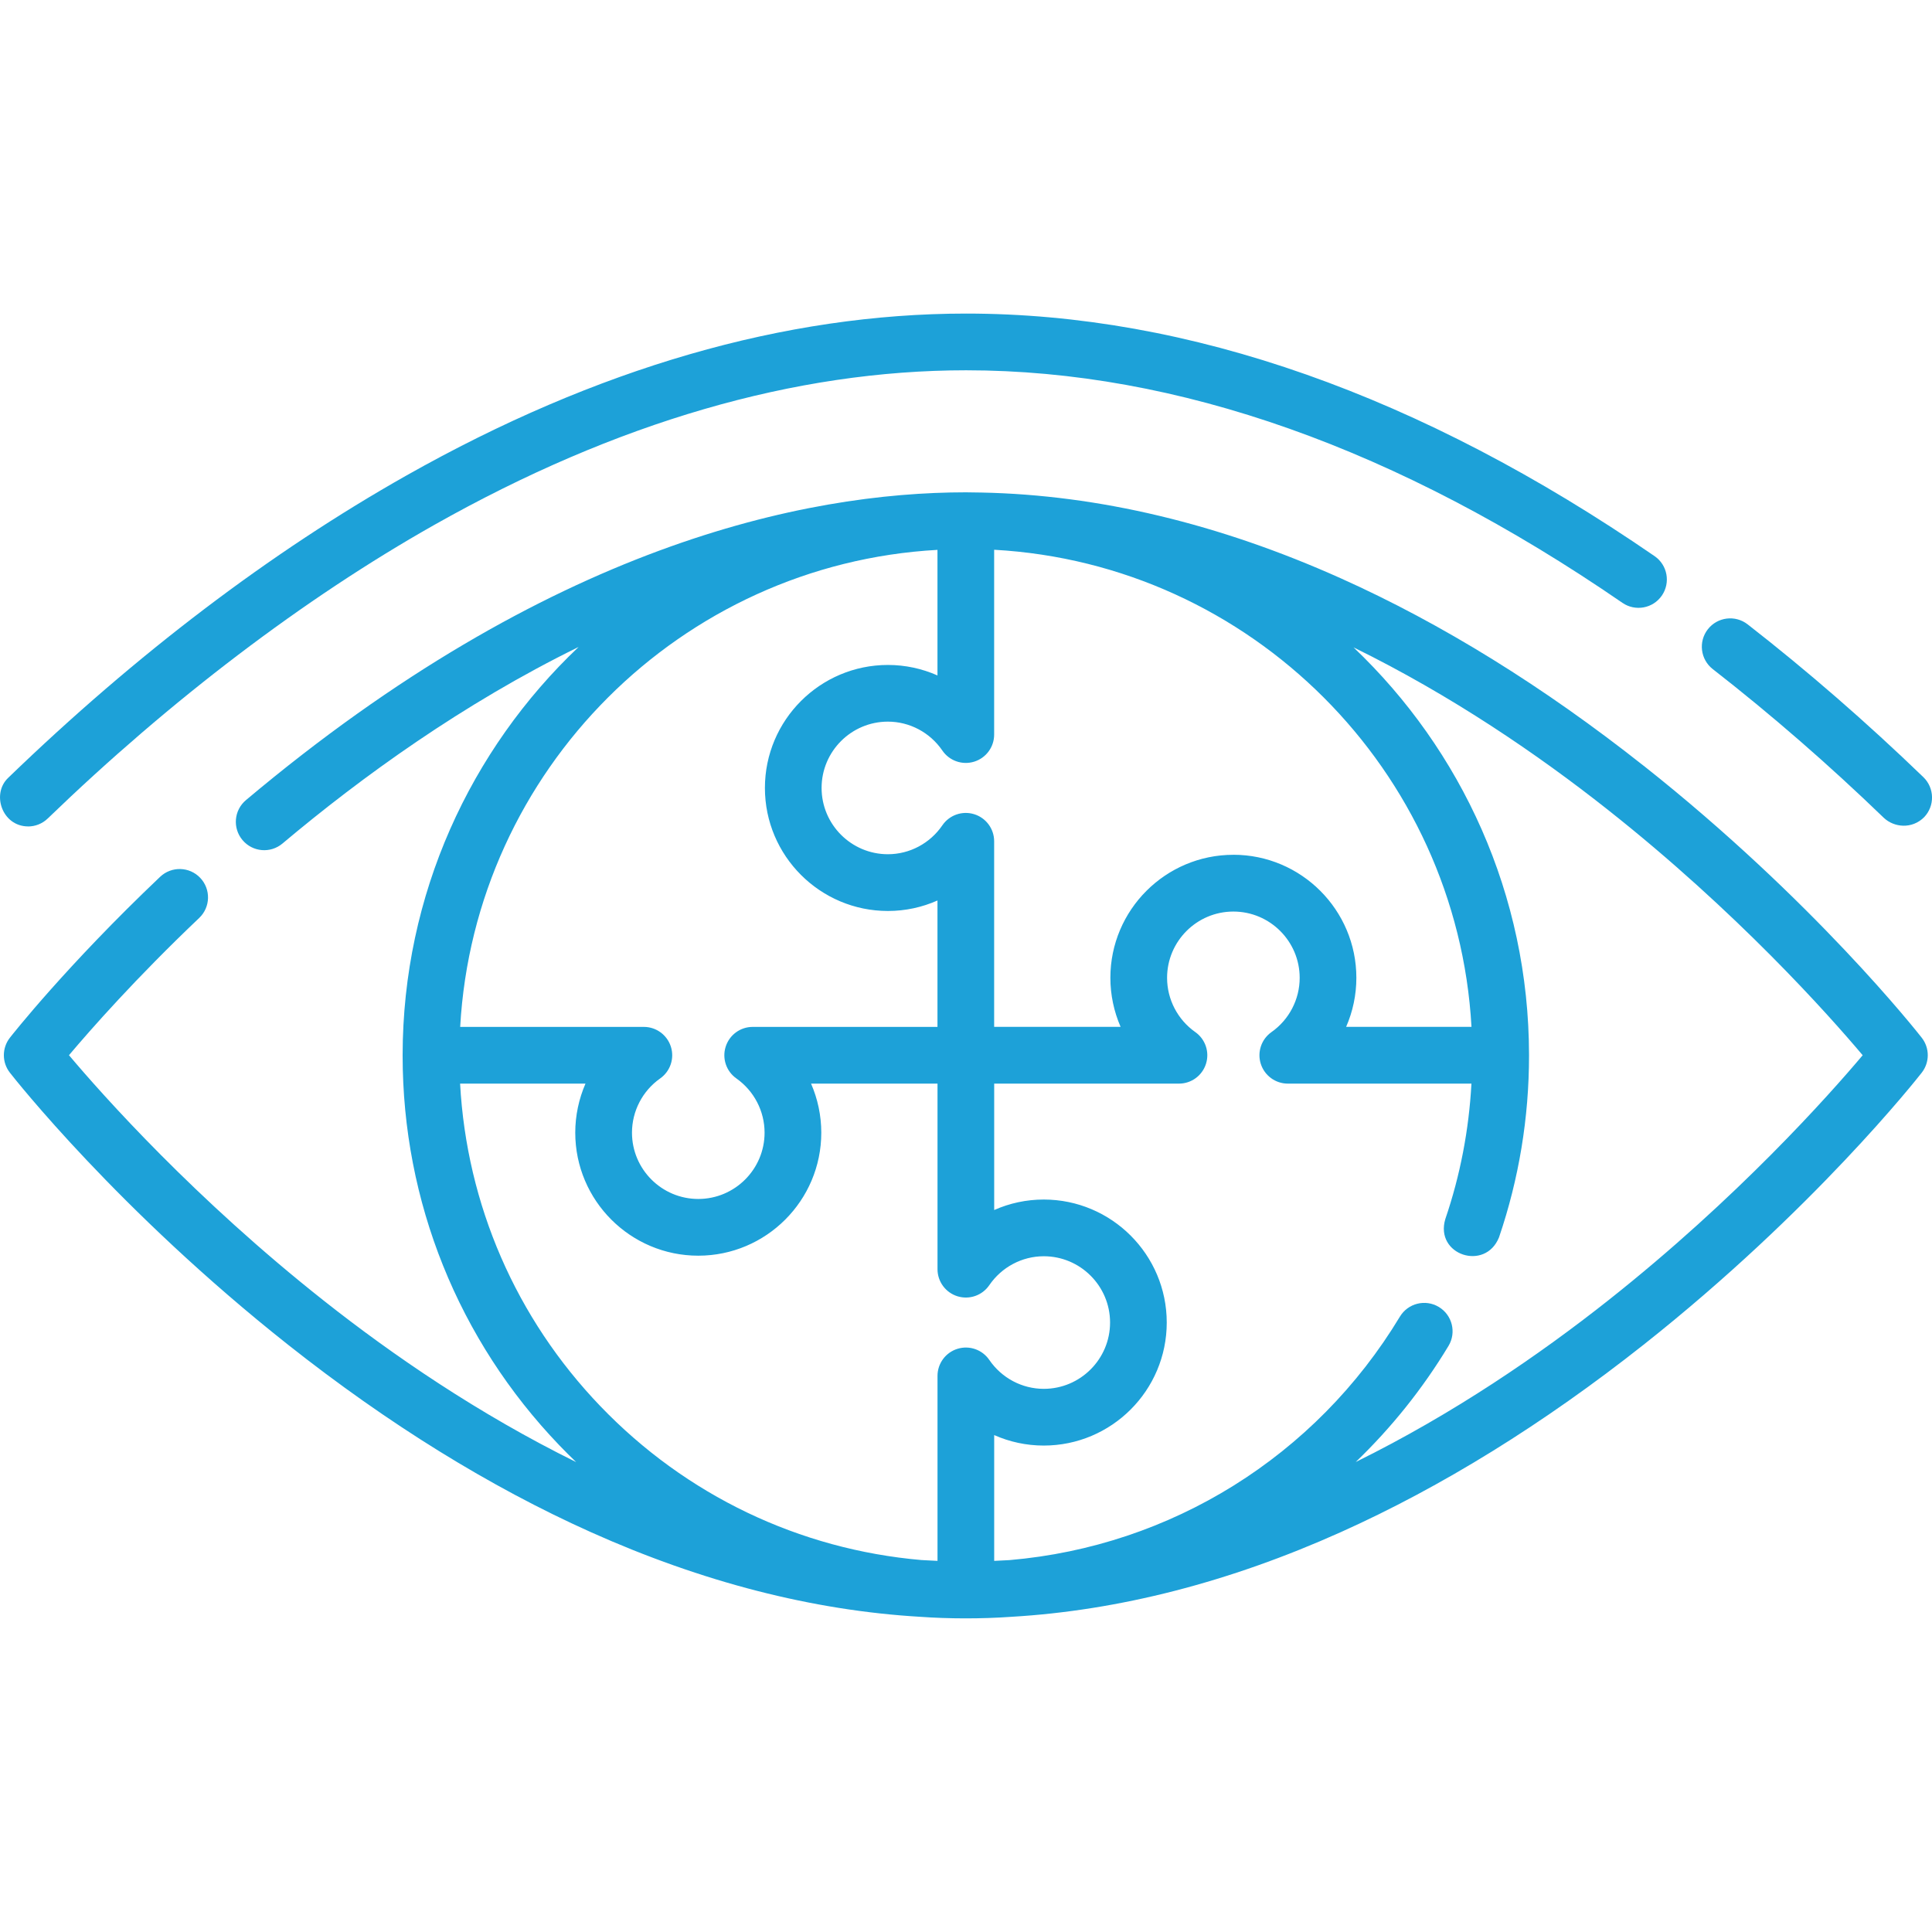
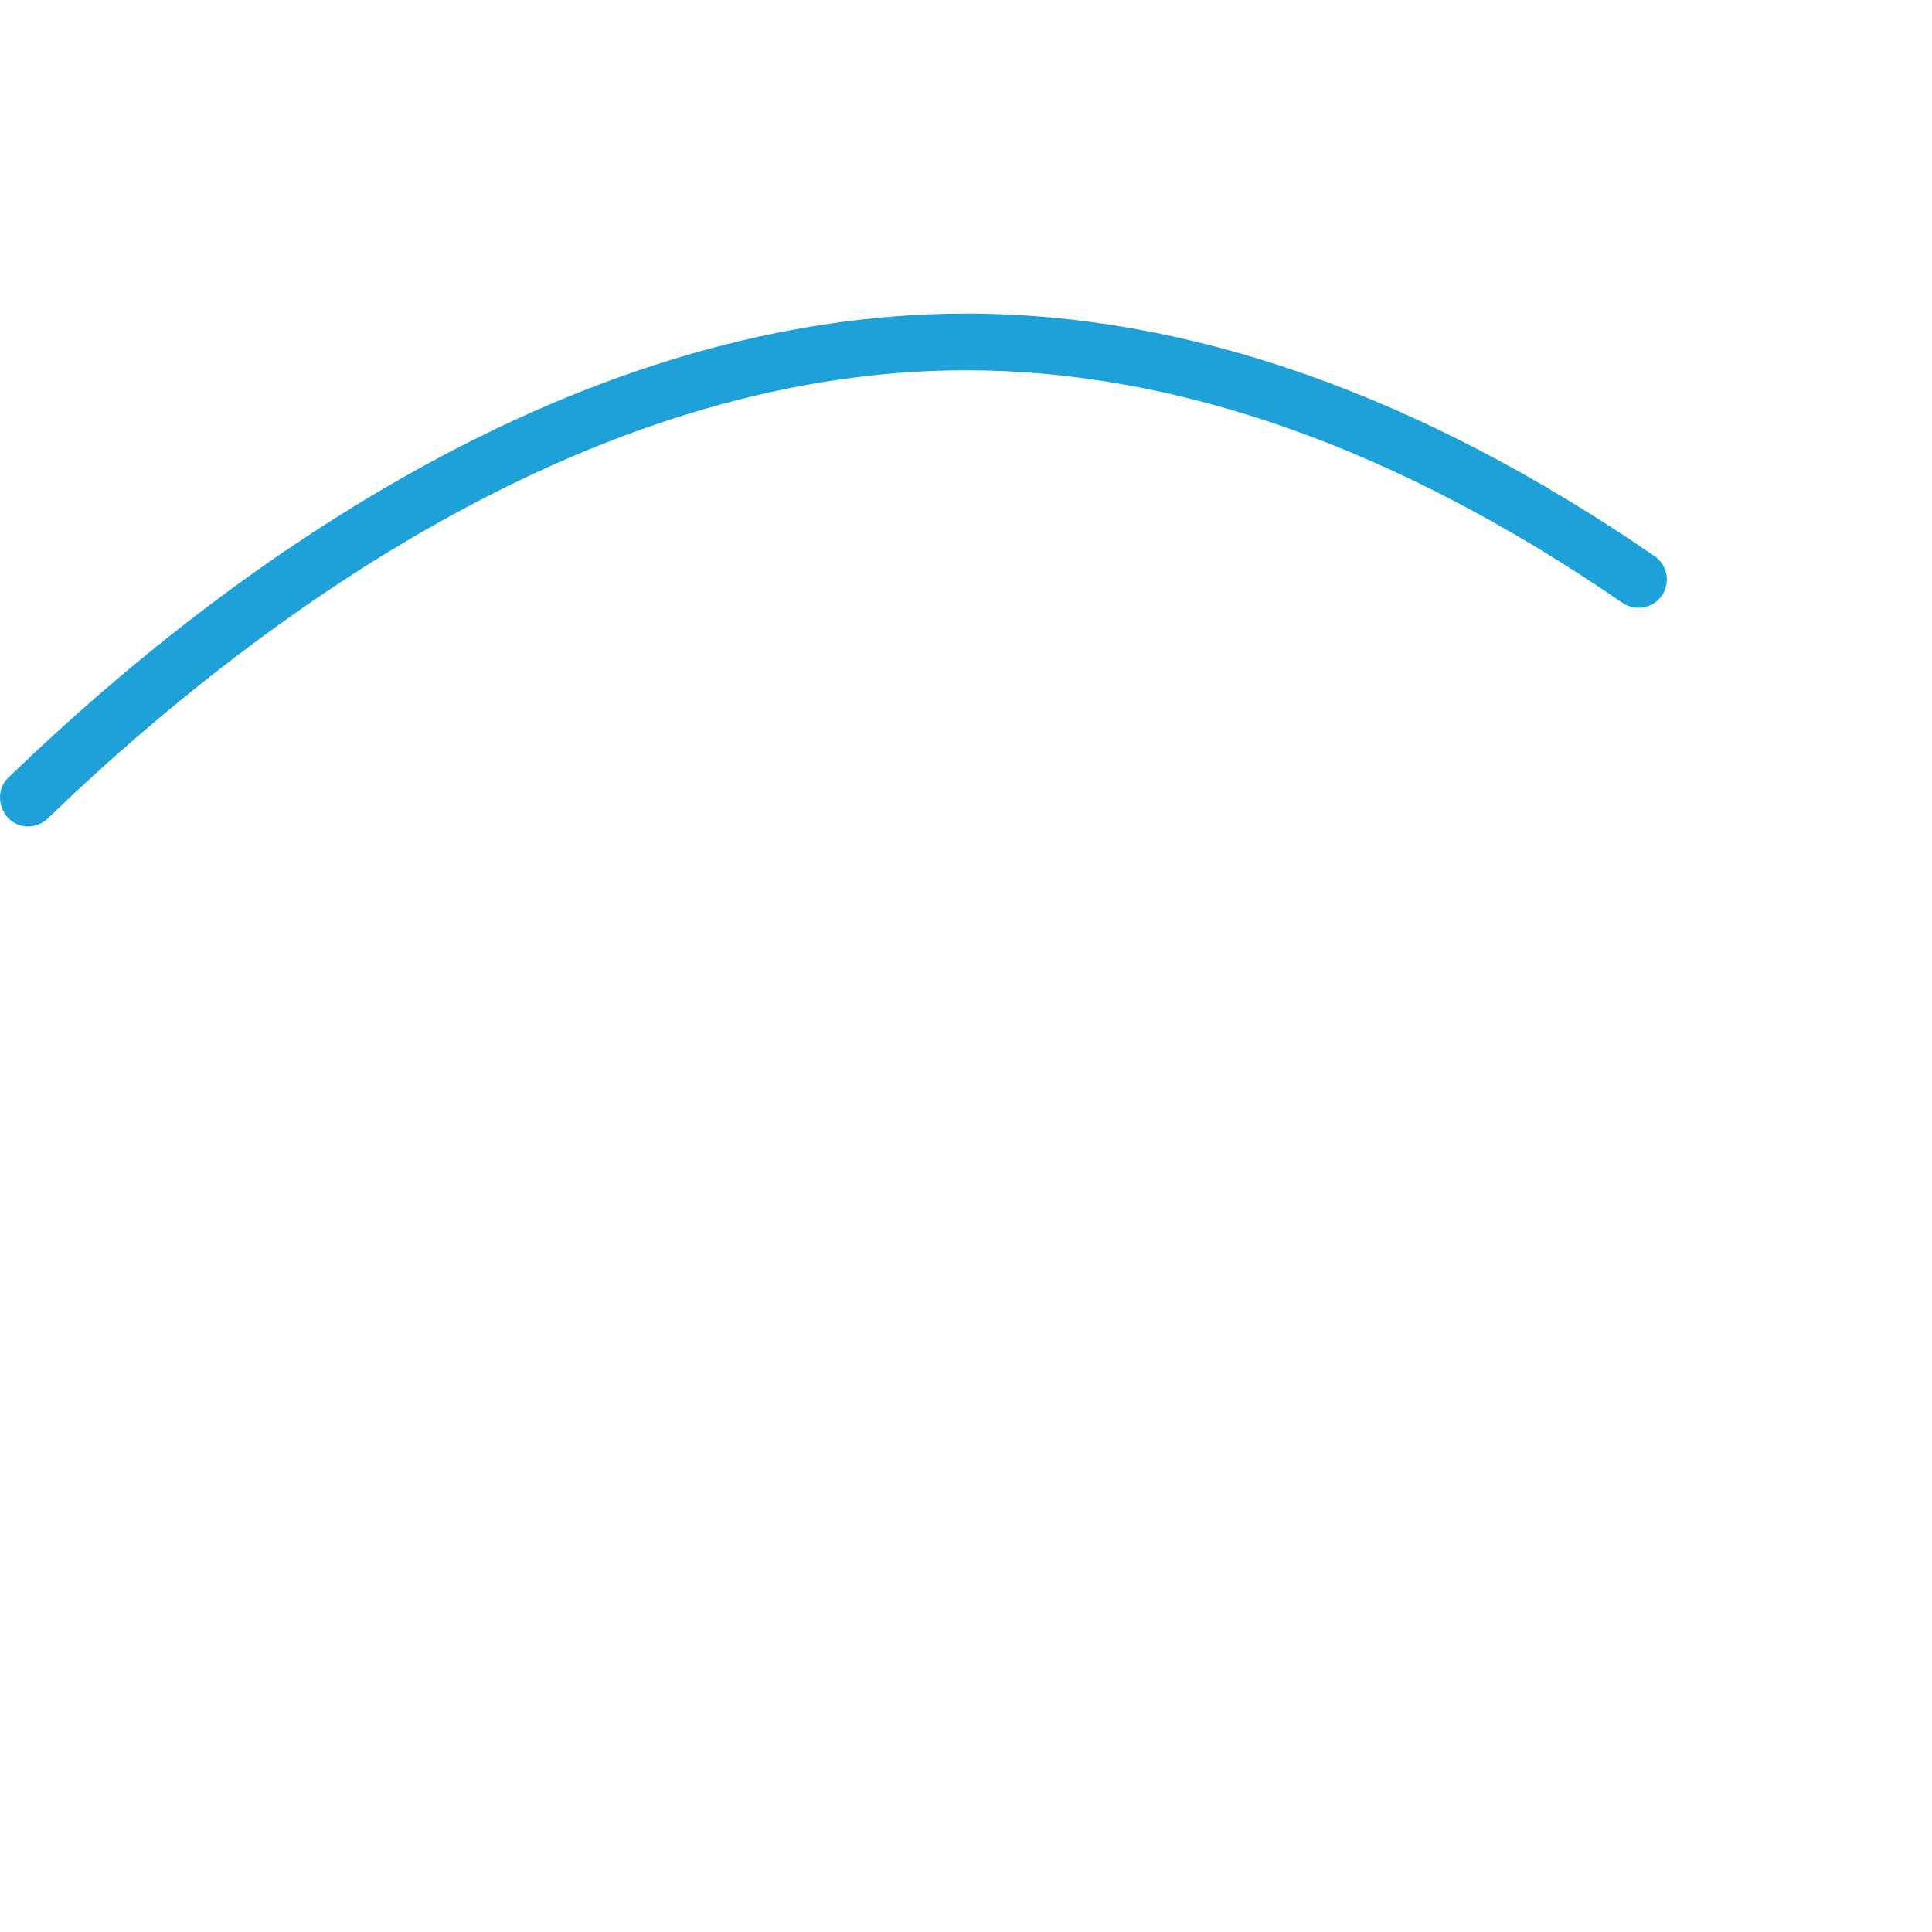
<svg xmlns="http://www.w3.org/2000/svg" id="Layer_1" data-name="Layer 1" viewBox="0 0 512 512">
  <defs>
    <style>
      .cls-1 {
        fill: #1da1d8;
        stroke-width: 0px;
      }
    </style>
  </defs>
-   <path class="cls-1" d="m435.56,202.92c-26.48-20.95-53.47-37.66-80.23-49.66-32.25-14.47-64.25-22.1-95.18-22.73-1.39-.04-2.79-.06-4.19-.06-42.79,0-110.63,14.15-190.78,81.57-3.18,2.67-3.59,7.41-.91,10.59,2.67,3.18,7.41,3.59,10.59.91,21.03-17.69,47.86-37.07,78.48-52.09-28.67,27.18-46.59,65.59-46.64,108.11,0,0,0,0,0,.01,0,.05,0,.11,0,.15,0,38.71,14.76,75.41,41.56,103.33,1.45,1.51,2.93,2.98,4.43,4.42-25.83-12.73-48.57-28.32-66.74-42.67-34.31-27.09-58.69-54.51-67.67-65.16,5.74-6.8,17.73-20.43,34.51-36.37,3.01-2.86,3.13-7.62.27-10.63-2.86-3.01-7.62-3.13-10.63-.27-24.84,23.59-39.21,41.88-39.81,42.64-2.13,2.72-2.13,6.54,0,9.26,1.15,1.48,28.76,36.53,73.72,72.1,26.48,20.95,53.47,37.66,80.23,49.66,29.51,13.24,58.82,20.77,87.29,22.44,7.52.54,16.23.57,24.18,0,28.47-1.67,57.78-9.19,87.29-22.44,26.75-12,53.74-28.71,80.23-49.66,44.96-35.57,72.57-70.62,73.72-72.1,2.13-2.72,2.13-6.54,0-9.26-1.15-1.47-28.76-36.53-73.72-72.1h0Zm-108.7,23.61c-17.98,0-32.6,14.62-32.6,32.6,0,4.53.95,8.95,2.71,13h-33.51v-49.18c0-3.3-2.15-6.21-5.3-7.18-3.15-.97-6.56.22-8.42,2.94-3.28,4.8-8.68,7.67-14.44,7.67-9.69,0-17.57-7.88-17.57-17.57s7.88-17.57,17.57-17.57c5.76,0,11.16,2.87,14.44,7.67,1.86,2.72,5.28,3.91,8.42,2.94,3.15-.97,5.3-3.88,5.3-7.18v-48.98c68,3.78,122.69,58.43,126.5,126.43h-33.22c1.77-4.05,2.71-8.47,2.71-13,0-17.97-14.62-32.6-32.6-32.6h0Zm-78.42-80.82v33.29c-4.08-1.81-8.54-2.78-13.13-2.78-17.98,0-32.6,14.62-32.6,32.6s14.62,32.6,32.6,32.6c4.59,0,9.05-.97,13.13-2.78v33.5h-48.97c-3.28,0-6.17,2.12-7.16,5.25-.99,3.12.16,6.53,2.84,8.41,4.68,3.3,7.47,8.67,7.47,14.37,0,9.69-7.88,17.57-17.57,17.57s-17.57-7.88-17.57-17.57c0-5.7,2.79-11.08,7.47-14.37,2.68-1.89,3.83-5.29,2.84-8.41s-3.89-5.25-7.16-5.25h-48.68c3.81-68,58.49-122.65,126.49-126.42h0Zm-89.34,226.94c-22.38-23.31-35.42-53.43-37.17-85.48h33.23c-1.76,4.05-2.71,8.47-2.71,13,0,17.98,14.62,32.6,32.6,32.6s32.6-14.62,32.6-32.6c0-4.53-.95-8.95-2.71-13h33.51v49.18c0,3.3,2.15,6.21,5.3,7.18,3.15.97,6.56-.22,8.42-2.94,3.28-4.8,8.68-7.67,14.44-7.67,9.69,0,17.57,7.88,17.57,17.57s-7.88,17.57-17.57,17.57c-5.76,0-11.16-2.87-14.44-7.67-1.86-2.72-5.27-3.91-8.42-2.94-3.15.97-5.3,3.88-5.3,7.18v49.02c-1.43-.06-2.85-.13-4.27-.22-32.37-2.81-62.39-17.15-85.07-40.77h0Zm267.13-28.06c-18.22,14.41-41.03,30.08-66.95,42.86,9.38-9.01,17.68-19.32,24.59-30.77,2.14-3.55,1-8.17-2.56-10.32-3.56-2.14-8.17-1-10.32,2.56-22.33,37.04-60.69,60.85-103.42,64.52-1.36.08-2.73.15-4.1.21v-33.34c4.08,1.81,8.54,2.78,13.13,2.78,17.98,0,32.6-14.62,32.6-32.6s-14.62-32.6-32.6-32.6c-4.59,0-9.05.97-13.13,2.78v-33.5h48.97c3.28,0,6.17-2.12,7.16-5.25.99-3.12-.16-6.53-2.84-8.41-4.68-3.3-7.47-8.67-7.47-14.37,0-9.69,7.88-17.57,17.57-17.57s17.57,7.88,17.57,17.57c0,5.7-2.79,11.08-7.47,14.37-2.68,1.89-3.83,5.29-2.84,8.41.99,3.12,3.89,5.25,7.16,5.25h48.67c-.67,12.27-2.97,24.31-6.92,35.88-2.87,9.52,10.59,13.95,14.23,4.85,5.27-15.47,7.95-31.68,7.95-48.18,0-.04,0-.1,0-.15h0c-.04-42.47-17.91-80.83-46.51-108.01,26.05,12.78,48.97,28.48,67.26,42.93,34.31,27.09,58.69,54.51,67.67,65.16-8.95,10.62-33.18,37.87-67.4,64.94h0Z" />
  <path class="cls-1" d="m7.43,219.02c1.88,0,3.76-.7,5.22-2.11,32.54-31.43,67.96-58.33,102.43-77.8,48.16-27.19,95.58-40.98,140.95-40.98,55.97,0,114.49,20.74,173.93,61.63,3.42,2.35,8.1,1.49,10.45-1.93,2.35-3.42,1.49-8.1-1.93-10.45-62-42.65-123.39-64.28-182.45-64.28-47.99,0-97.9,14.44-148.34,42.92-36.07,20.37-71.56,47.31-105.48,80.07-4.57,4.27-1.66,12.89,5.22,12.92h0Z" />
-   <path class="cls-1" d="m453.9,177.32c15.45,12.03,30.71,25.3,45.37,39.45,2.65,2.48,7.36,3.05,10.63-.19,2.88-2.99,2.8-7.74-.19-10.63-15.04-14.51-30.71-28.14-46.57-40.49-3.28-2.55-8-1.96-10.55,1.31-2.55,3.28-1.96,8,1.31,10.55Z" />
</svg>